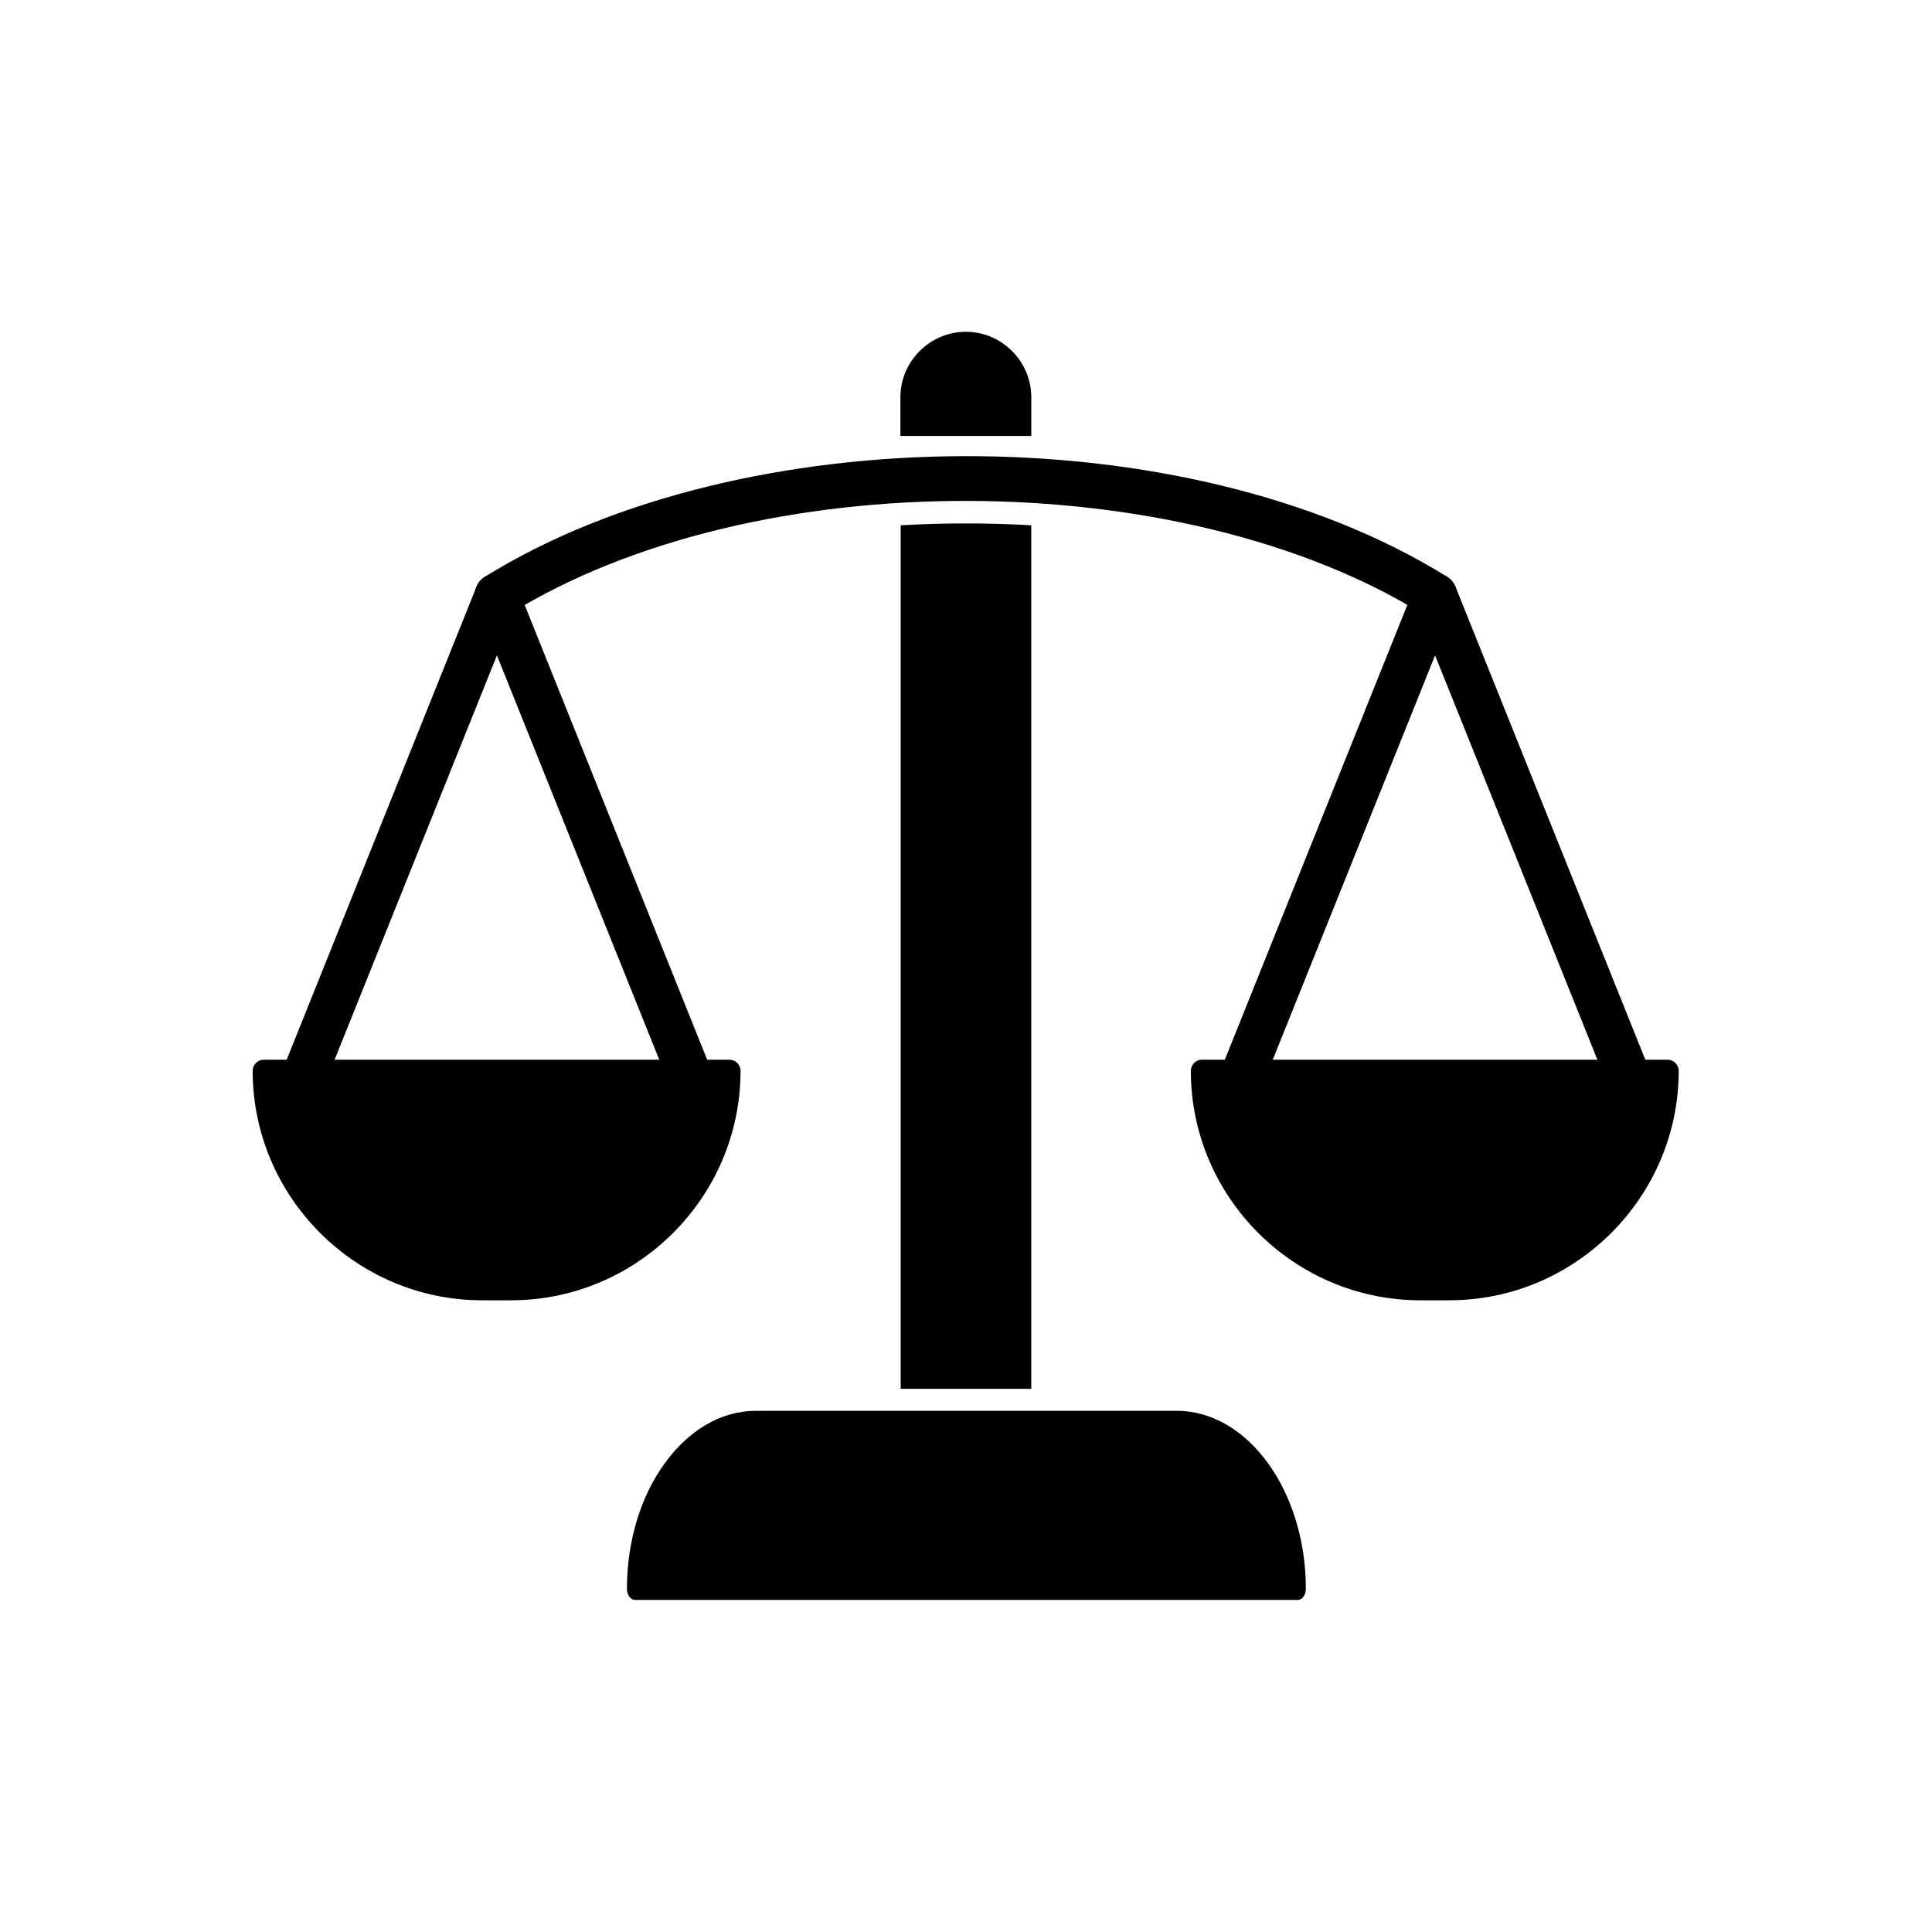
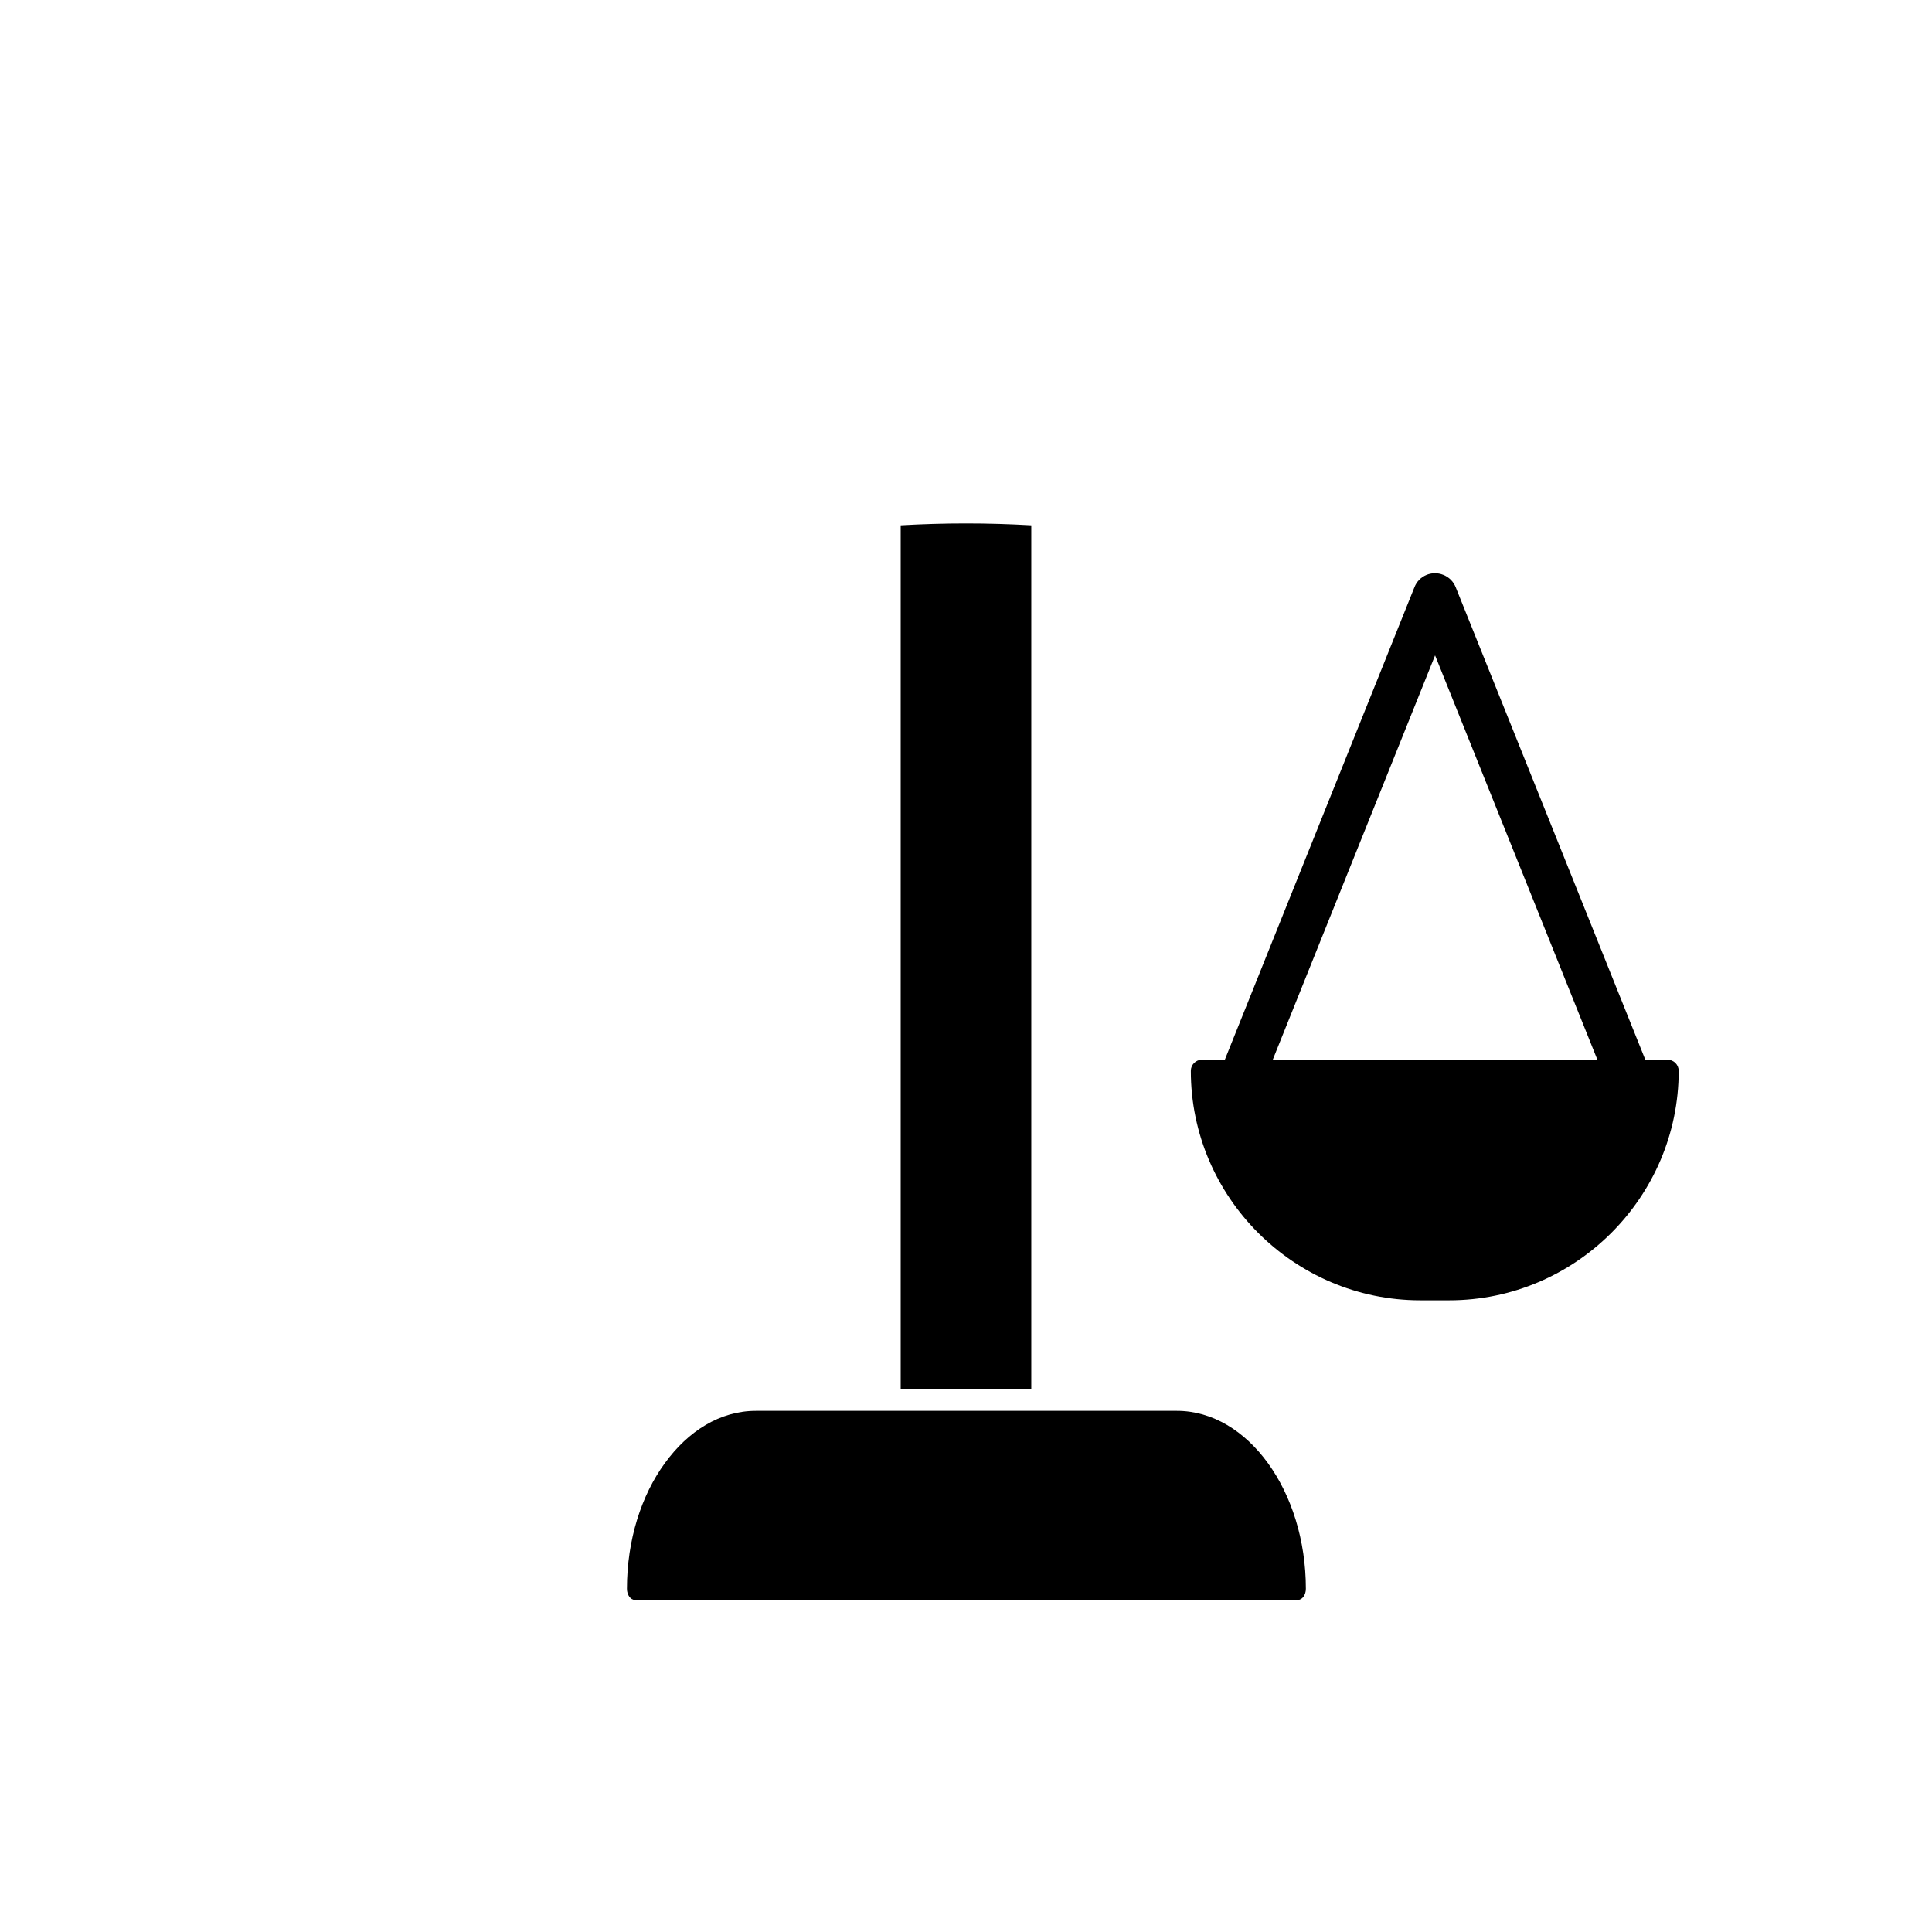
<svg xmlns="http://www.w3.org/2000/svg" fill="#000000" width="800px" height="800px" version="1.1" viewBox="144 144 512 512">
  <g>
    <path d="m462.61 424.83h123.31c1.625 0 2.953 1.328 2.953 2.953 0 16.75-6.863 31.953-17.859 42.949-10.996 10.996-26.199 17.859-42.949 17.859h-7.676c-16.75 0-31.953-6.863-42.949-17.859-10.996-10.996-17.859-26.199-17.859-42.949 0-1.625 1.328-2.953 2.953-2.953z" />
    <path d="m524.31 317.68-45.09 112.32c-1.18 3.027-4.648 4.5-7.676 3.246-3.027-1.18-4.5-4.648-3.246-7.676l50.551-125.97c1.18-3.027 4.648-4.5 7.676-3.246 1.477 0.59 2.656 1.77 3.246 3.246l50.551 125.97c1.18 3.027-0.297 6.492-3.246 7.676-3.027 1.18-6.492-0.297-7.676-3.246z" fill-rule="evenodd" />
-     <path d="m213.99 424.83h123.31c1.625 0 2.953 1.328 2.953 2.953 0 16.75-6.863 31.953-17.859 42.949-10.996 10.996-26.199 17.859-42.949 17.859h-7.676c-16.75 0-31.953-6.863-42.949-17.859-10.996-10.996-17.859-26.199-17.859-42.949 0-1.625 1.328-2.953 2.953-2.953z" />
-     <path d="m275.69 317.68-45.09 112.32c-1.18 3.027-4.648 4.5-7.676 3.246-3.027-1.18-4.5-4.648-3.246-7.676l50.551-125.97c1.18-3.027 4.648-4.5 7.676-3.246 1.477 0.59 2.656 1.77 3.246 3.246l50.551 125.97c1.18 3.027-0.297 6.492-3.246 7.676-3.027 1.18-6.492-0.297-7.676-3.246z" fill-rule="evenodd" />
-     <path d="m278.79 306.83c-2.731 1.699-6.422 0.887-8.117-1.918-1.699-2.731-0.887-6.422 1.918-8.117 67.746-42.062 185.6-43.023 254.82 0 2.731 1.699 3.617 5.387 1.918 8.117-1.699 2.731-5.387 3.617-8.117 1.918-63.836-39.629-176.96-40.59-242.35 0z" fill-rule="evenodd" />
+     <path d="m278.79 306.83z" fill-rule="evenodd" />
    <path d="m417.3 283.21v228.84h-34.609v-228.84c11.512-0.664 23.098-0.664 34.609 0z" />
    <path d="m344.17 517.89h111.73c9.371 0 17.934 5.312 24.133 13.875 6.199 8.559 10.035 20.367 10.035 33.281 0 1.625-0.961 2.953-2.141 2.953h-175.64c-1.18 0-2.141-1.328-2.141-2.953 0-12.988 3.836-24.797 10.035-33.281 6.199-8.559 14.684-13.875 24.133-13.875z" />
-     <path d="m417.3 259.53h-34.684v-10.258c0-9.52 7.824-17.344 17.344-17.344 9.52 0 17.344 7.824 17.344 17.344v10.258z" fill-rule="evenodd" />
  </g>
</svg>